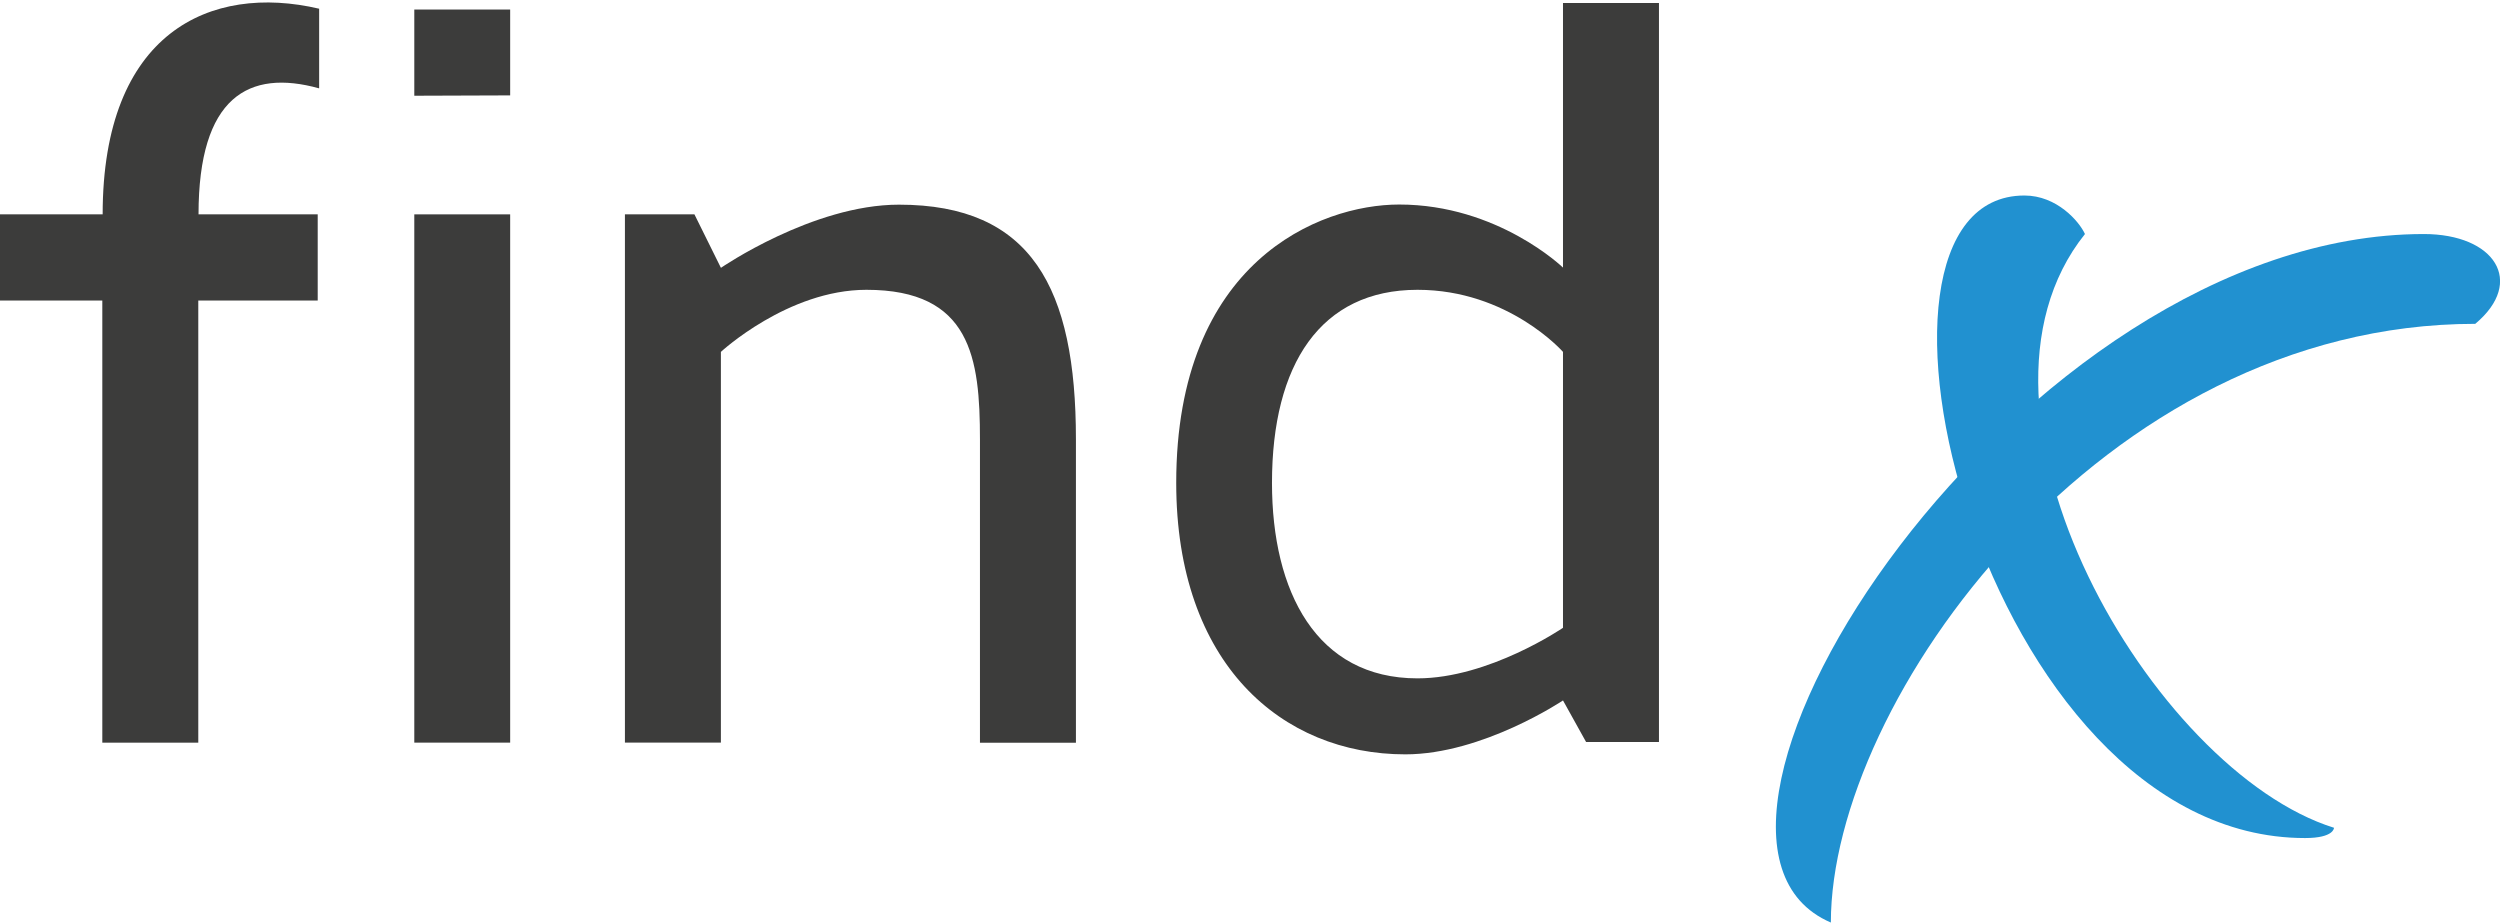
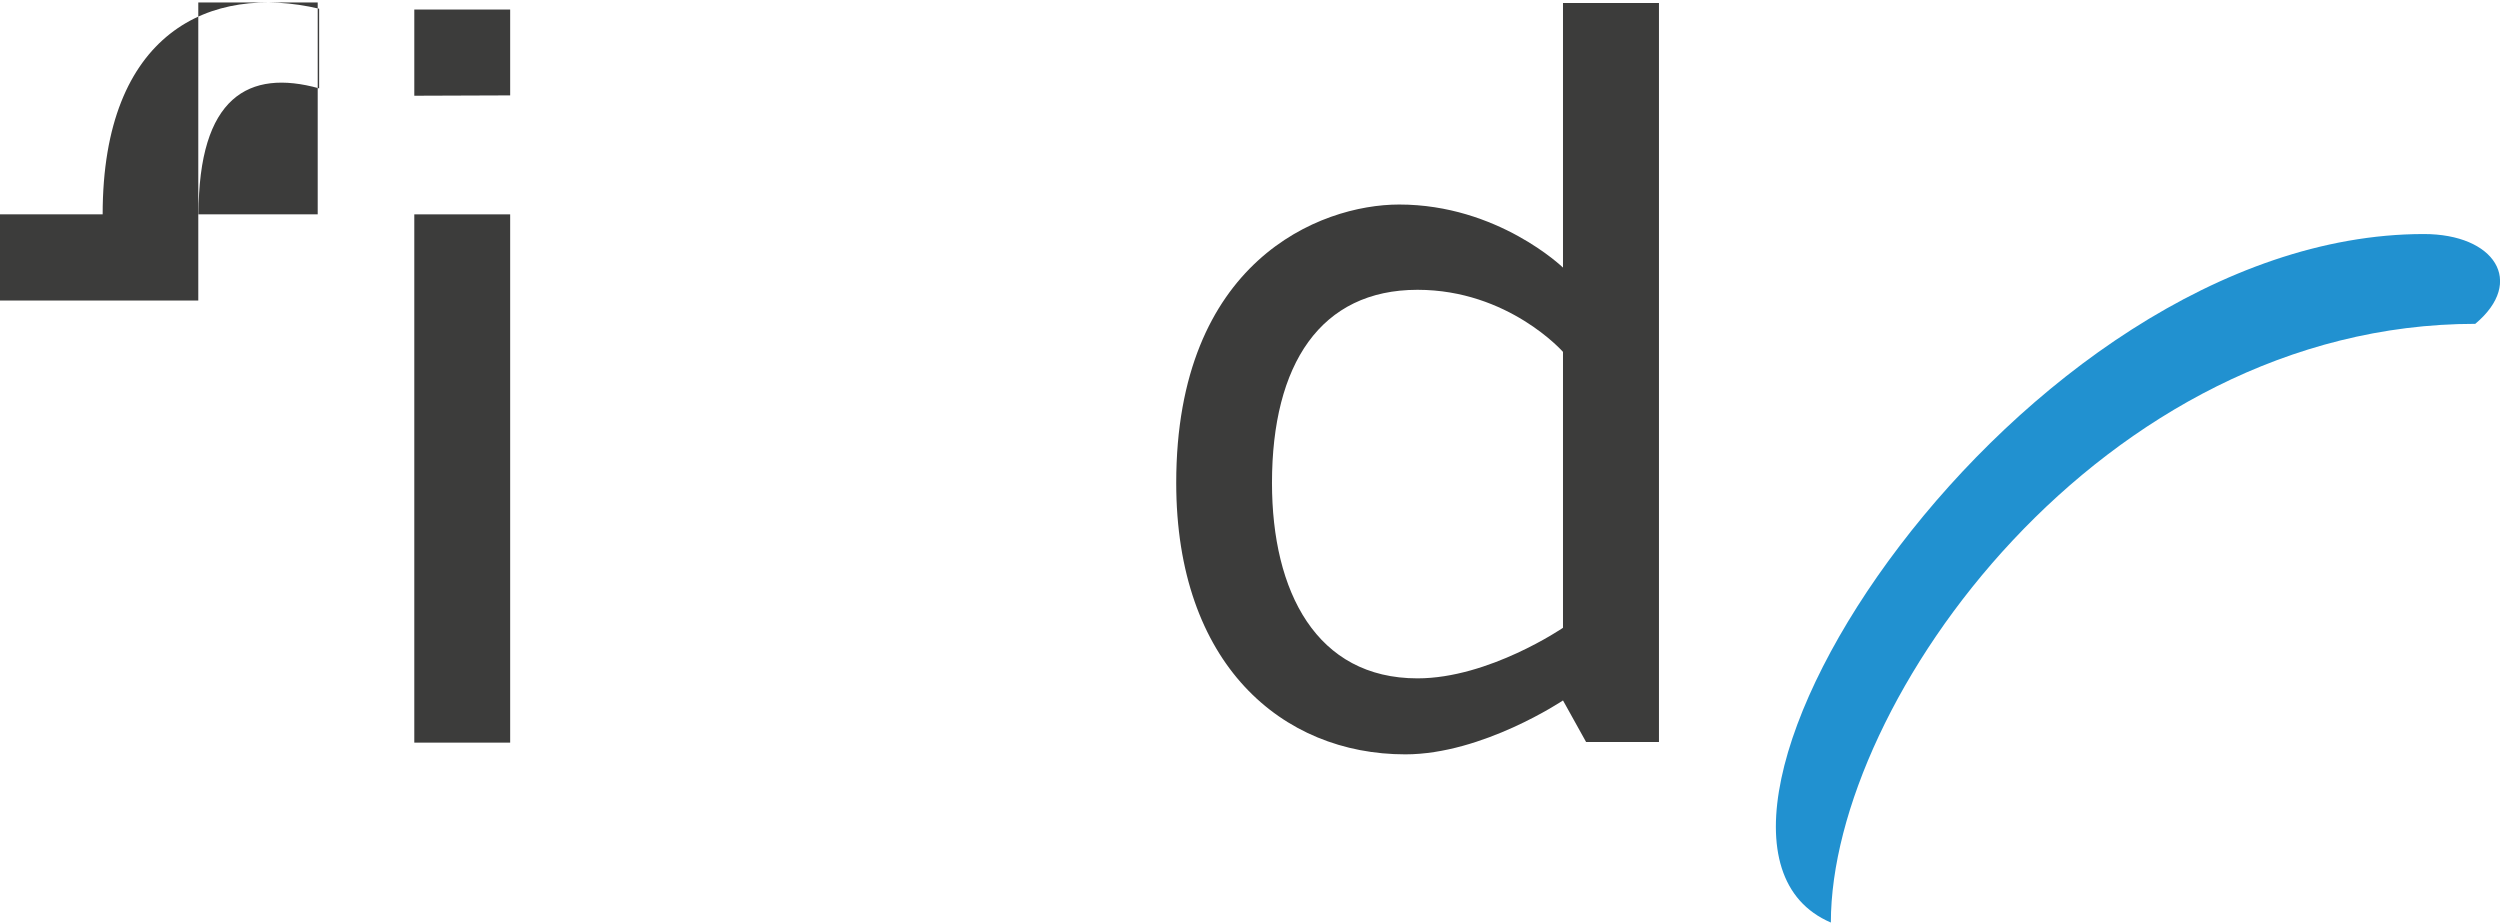
<svg xmlns="http://www.w3.org/2000/svg" id="Layer_1" data-name="Layer 1" viewBox="0 0 729.37 269.15">
  <defs>
    <style>.cls-1{fill:none;}.cls-2{clip-path:url(#clip-path);}.cls-3,.cls-5{fill:#3c3c3b;}.cls-4{fill:#2191d0;}.cls-5{font-size:40.7px;font-family:Centuma, Centuma;letter-spacing:-0.05em;}</style>
    <clipPath id="clip-path">
      <rect class="cls-1" y="0.72" width="729.37" height="268.43" />
    </clipPath>
  </defs>
  <g id="findx_logo" data-name="findx logo">
    <g class="cls-2">
      <g class="cls-2">
-         <path class="cls-3" d="M210.29,78.07,202.6,62.54H182.32V216.66h28v-114s19.56-18.11,42.45-18.11c30.47,0,33.13,19.83,33.13,43.65v88.5h28v-88.5c0-44.25-13-68.49-51.64-68.49-25.13,0-51.9,18.41-51.9,18.41" />
        <path class="cls-3" d="M456,.88V78.07S437,59.67,408.21,59.67c-23.2,0-65.05,16.61-65.05,81.2,0,52.82,30.84,79.21,66.84,79.21,22.55,0,46-15.73,46-15.73l6.74,12.13H484V.88Zm0,182.28s-21.58,14.75-42.45,14.75c-29.5,0-42.45-25.31-42.45-57,0-34.69,14.21-56.36,42.45-56.36,26.53,0,42.45,18.11,42.45,18.11Z" />
        <polygon class="cls-3" points="120.87 62.54 120.87 87.67 120.87 93.47 120.87 216.66 148.84 216.66 148.84 62.54 120.87 62.54" />
-         <path class="cls-3" d="M29.94,62.54H0V87.67H29.85v129h28v-129H92.69V62.54H57.92c0-34.27,14.63-42.48,35.19-36.76V2.54c-31.77-7.42-63.16,6.95-63.16,60" />
+         <path class="cls-3" d="M29.94,62.54H0V87.67H29.85h28v-129H92.69V62.54H57.92c0-34.27,14.63-42.48,35.19-36.76V2.54c-31.77-7.42-63.16,6.95-63.16,60" />
        <polygon class="cls-3" points="120.87 2.79 120.87 27.93 148.84 27.83 148.84 2.79 120.87 2.79" />
        <path class="cls-4" d="M707.15,68.28c-118.23,0-231.91,175.64-173,200.87,0-64.53,78.93-174.67,188-174.67,14.72-12.31,5.63-26.2-15-26.2" />
-         <path class="cls-4" d="M608.28,68.28C566.92,120,627.93,224.91,680.94,241.5c0,0,.09,3-8.45,3-94.45,0-139.28-187.46-81.87-187.46,9.5,0,16,7.6,17.65,11.21" />
      </g>
    </g>
  </g>
</svg>